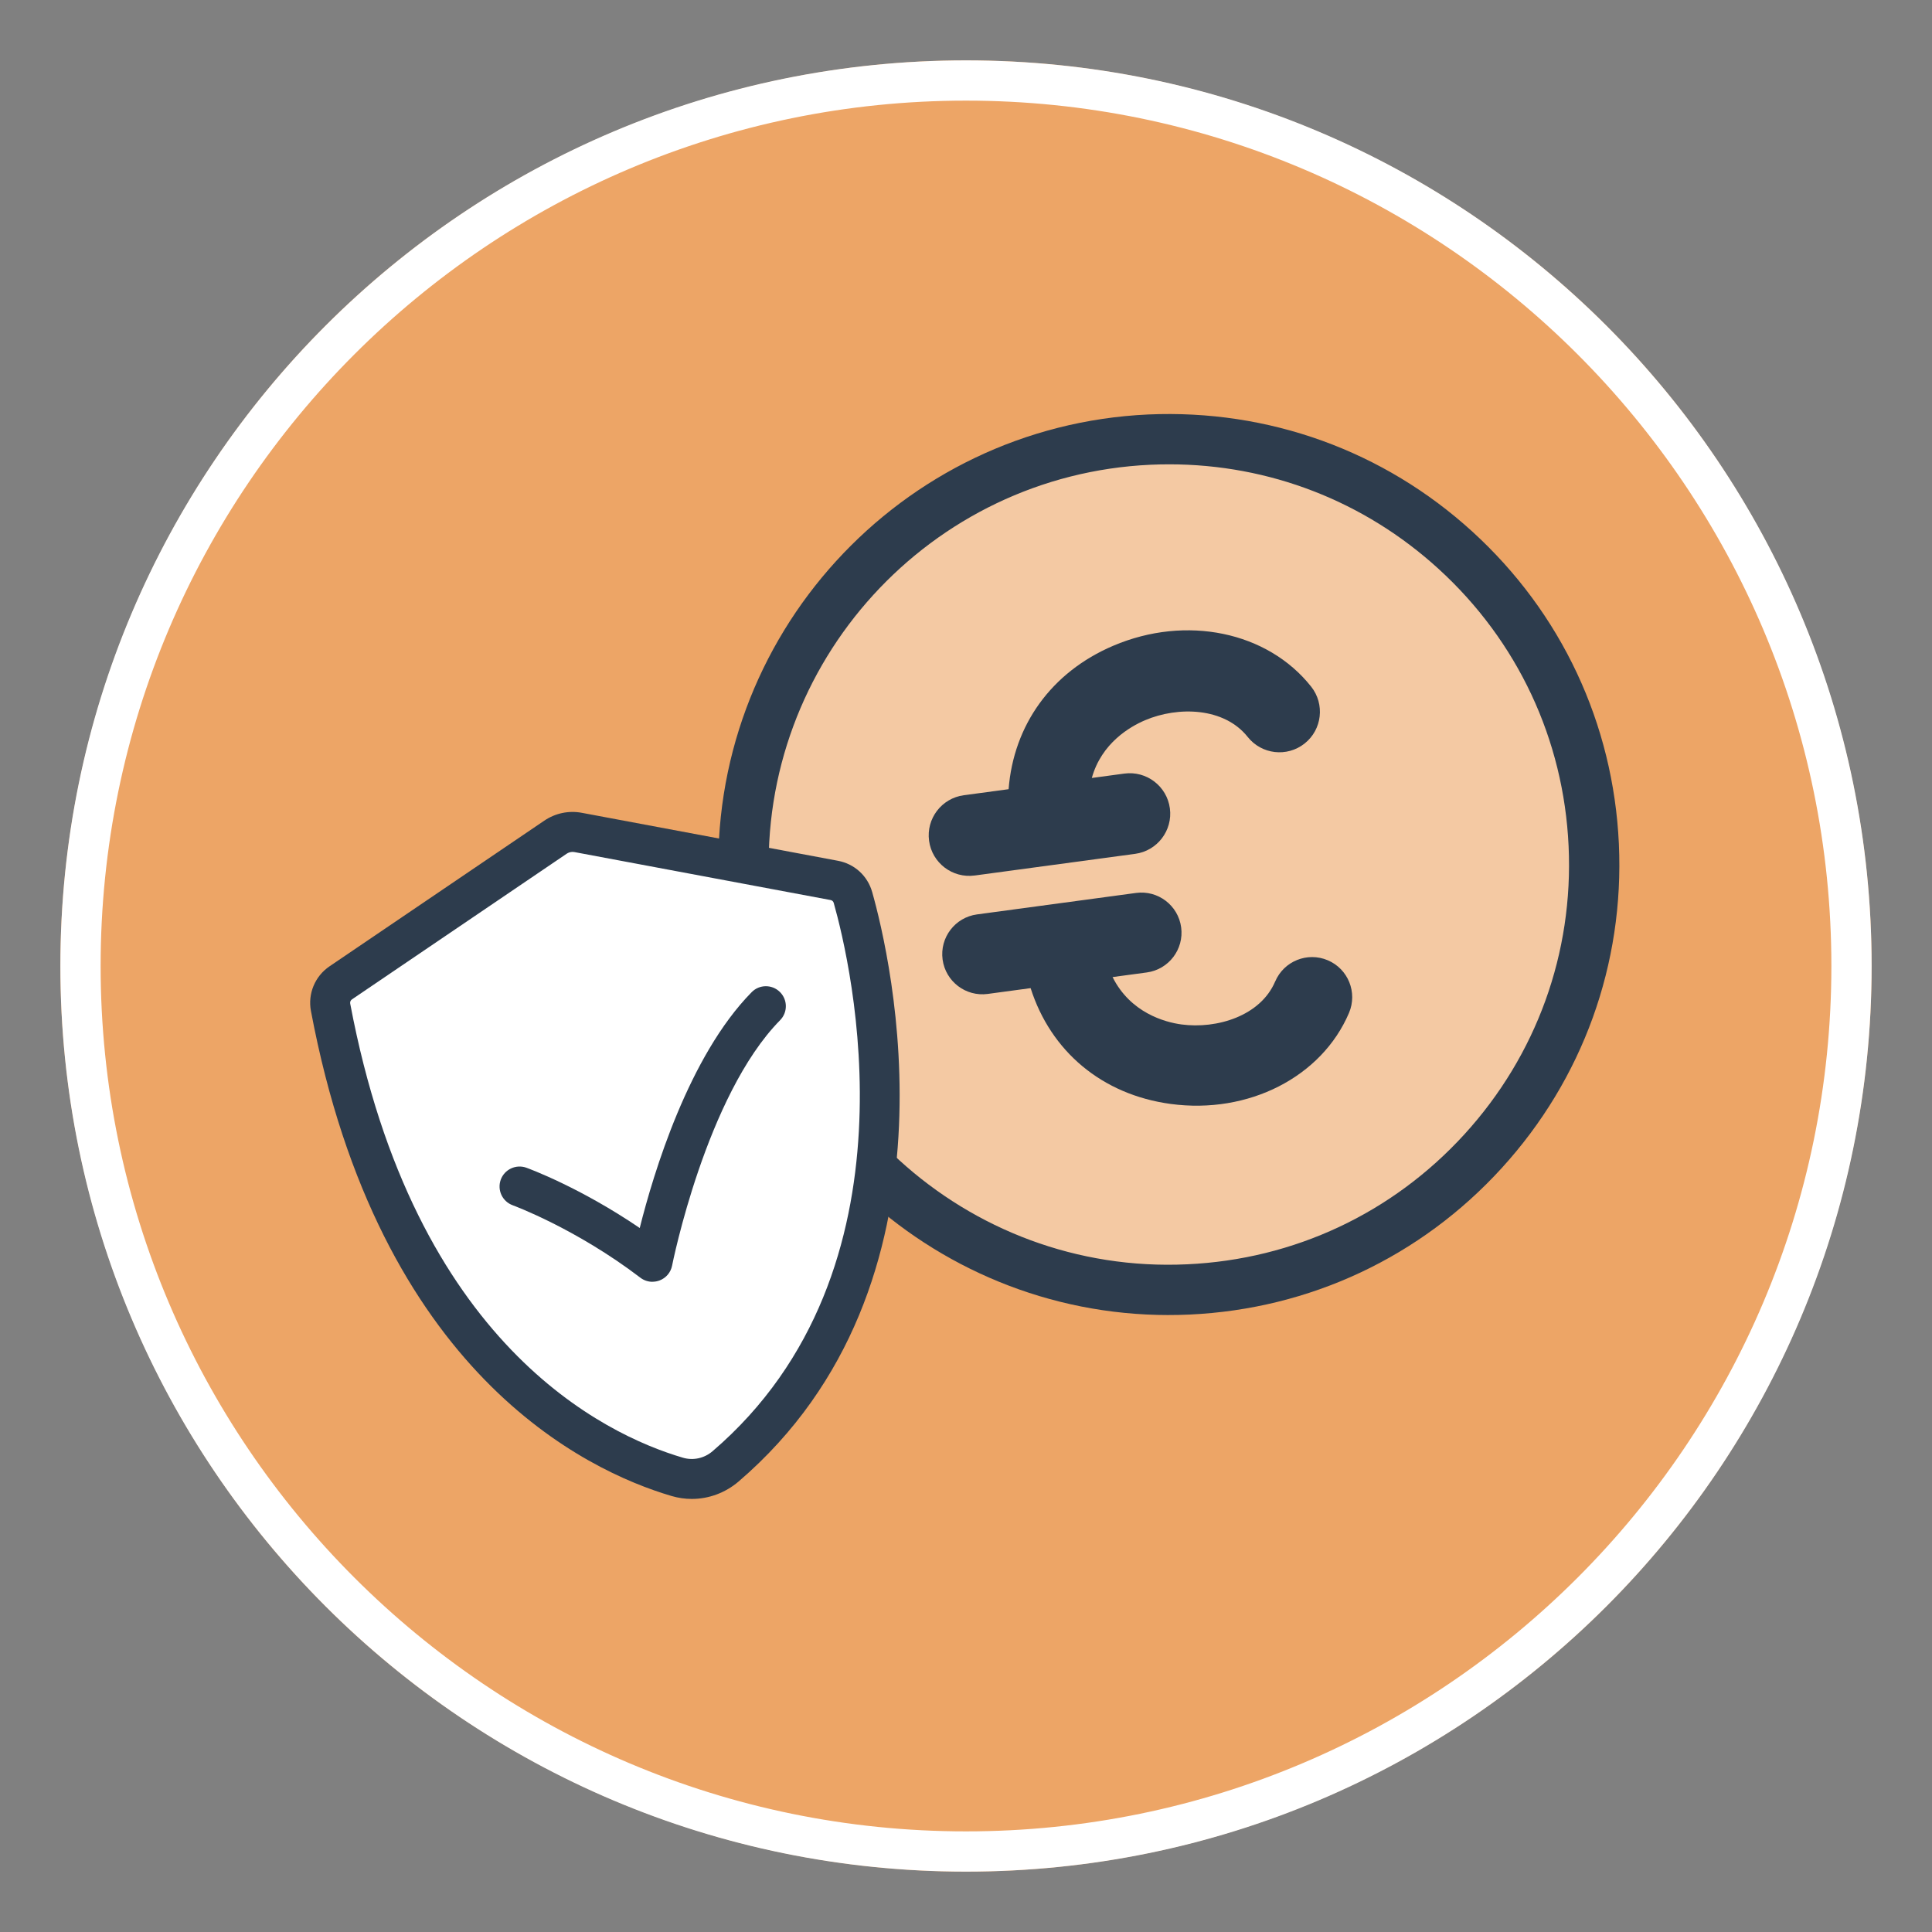
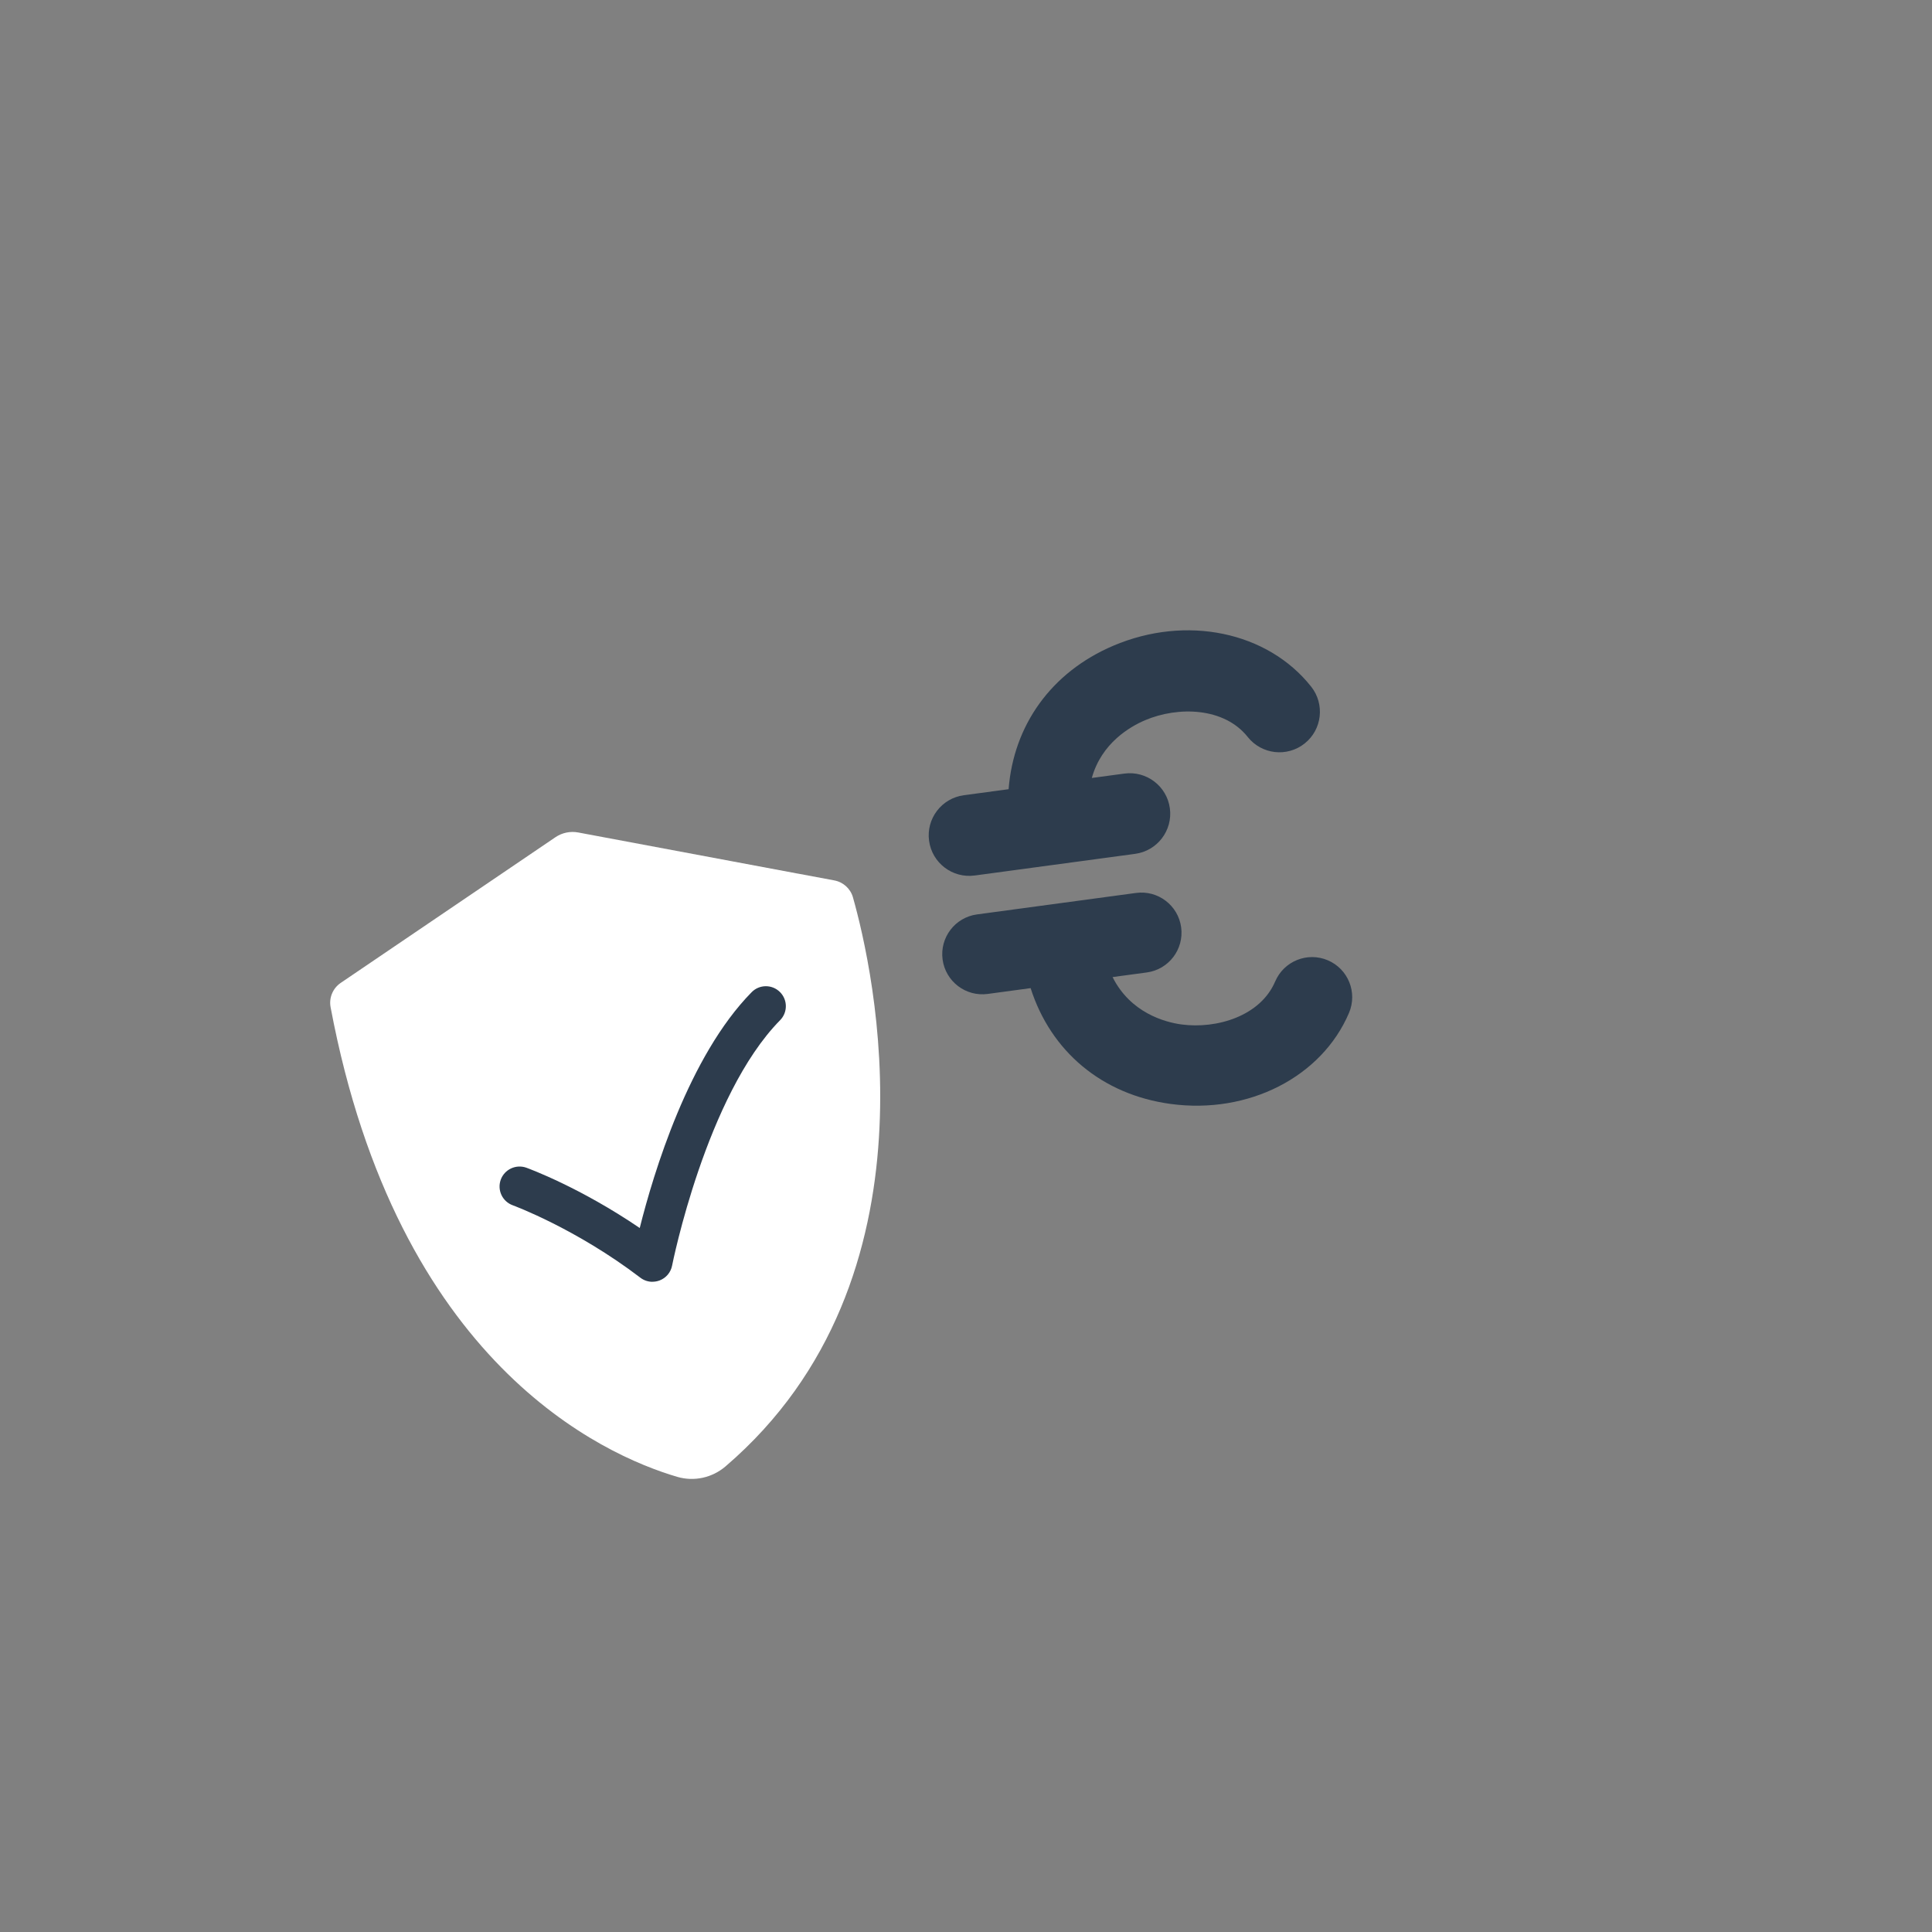
<svg xmlns="http://www.w3.org/2000/svg" id="Laag_1" viewBox="0 0 96 96">
  <rect x="0" y="0" width="96" height="96" fill="#808080" stroke="none" />
-   <circle cx="48" cy="48" r="45" style="fill:#eda566; stroke-width:0px;" />
-   <path d="m48,5c23.71,0,43,19.29,43,43s-19.29,43-43,43S5,71.71,5,48,24.29,5,48,5m0-2C23.147,3,3,23.147,3,48s20.147,45,45,45,45-20.147,45-45S72.853,3,48,3h0Z" style="fill:#fff; stroke-width:0px;" />
-   <circle cx="58.079" cy="42.958" r="21.136" style="fill:#f4c9a3; stroke-width:0px;" />
-   <path d="m58.067,65.344c-11.875,0-21.798-9.375-22.351-21.357-.566-12.331,9.004-22.824,21.334-23.392,5.979-.264,11.697,1.794,16.114,5.823,4.418,4.029,7.002,9.538,7.277,15.511.274,5.974-1.794,11.696-5.823,16.114s-9.538,7.002-15.511,7.277c-.348.016-.696.023-1.041.023Zm.033-42.272c-.311,0-.622.007-.935.021-10.953.503-19.455,9.824-18.951,20.778.505,10.953,9.82,19.469,20.778,18.951,5.307-.243,10.2-2.539,13.779-6.464s5.416-9.008,5.172-14.314c-.243-5.307-2.539-10.2-6.464-13.779-3.693-3.368-8.414-5.193-13.38-5.193Z" style="fill:#2d3c4d; stroke-width:0px;" />
  <path d="m63.363,48.77c.431-1.013,1.601-1.485,2.615-1.054,1.013.431,1.484,1.602,1.053,2.615-1.354,3.184-4.996,5.045-8.858,4.524-3.418-.461-5.961-2.617-6.962-5.755l-2.131.288c-1.091.147-2.095-.618-2.243-1.709-.147-1.091.618-2.095,1.709-2.242l7.903-1.067c1.091-.147,2.095.618,2.242,1.709.147,1.091-.618,2.095-1.709,2.242l-1.699.229c.885,1.774,2.596,2.243,3.421,2.354,1.761.236,3.928-.419,4.657-2.133Z" style="fill:#2d3c4d; fill-rule:evenodd; stroke-width:0px;" />
  <path d="m48.429,43.504l7.976-1.077c1.101-.148,1.874-1.162,1.725-2.263-.148-1.101-1.162-1.874-2.263-1.725l-1.615.218c.483-1.742,1.913-2.557,2.643-2.868,1.65-.701,3.934-.643,5.103.83.69.87,1.956,1.017,2.827.326.87-.69,1.016-1.956.325-2.827-2.169-2.736-6.211-3.573-9.83-2.032-3.093,1.317-4.956,3.958-5.203,7.129l-2.227.3c-1.101.149-1.874,1.162-1.725,2.263.148,1.101,1.162,1.874,2.263,1.725Z" style="fill:#2d3c4d; fill-rule:evenodd; stroke-width:0px;" />
  <path d="m39.644,43.408l1.812.339c.445.083.805.41.928.846.985,3.484,4.564,18.933-6.332,28.27-.661.567-1.563.766-2.399.521-3.701-1.088-13.898-5.65-17.226-23.336-.088-.467.11-.942.503-1.209l10.669-7.238c.332-.225.739-.31,1.133-.236l7.625,1.428,3.287.616Z" style="fill:#fff; stroke-width:0px;" />
-   <path d="m34.375,74.481c-.335,0-.673-.048-1.003-.145-4.26-1.253-14.535-6.109-17.922-24.104-.161-.855.201-1.725.921-2.214l10.671-7.238c.551-.374,1.216-.515,1.873-.391l10.911,2.043h0l1.812.34c.821.153,1.473.748,1.7,1.552.897,3.172,4.794,19.495-6.641,29.294-.661.564-1.484.863-2.322.863Zm-5.925-32.15c-.104,0-.206.031-.294.091l-10.671,7.239c-.064.044-.099.126-.084.204,3.183,16.918,12.621,21.418,16.531,22.567.513.152,1.063.03,1.474-.322,10.517-9.012,6.861-24.277,6.021-27.246-.021-.073-.079-.127-.154-.141l-12.725-2.383c-.033-.007-.065-.01-.099-.01Z" style="fill:#2d3c4d; stroke-width:0px;" />
-   <path d="m32.422,63.692c-.215,0-.427-.069-.602-.203-3.205-2.445-6.312-3.588-6.343-3.6-.515-.187-.781-.755-.595-1.271.188-.515.757-.778,1.27-.596.121.044,2.669.977,5.636,2.997.686-2.735,2.435-8.541,5.561-11.718.384-.391,1.012-.396,1.403-.011.391.384.396,1.013.011,1.403-3.675,3.735-5.351,12.111-5.367,12.195-.065.337-.301.615-.621.737-.114.043-.234.064-.353.064Z" style="fill:#2d3c4d; stroke-width:0px;" />
+   <path d="m32.422,63.692c-.215,0-.427-.069-.602-.203-3.205-2.445-6.312-3.588-6.343-3.6-.515-.187-.781-.755-.595-1.271.188-.515.757-.778,1.27-.596.121.044,2.669.977,5.636,2.997.686-2.735,2.435-8.541,5.561-11.718.384-.391,1.012-.396,1.403-.011.391.384.396,1.013.011,1.403-3.675,3.735-5.351,12.111-5.367,12.195-.065.337-.301.615-.621.737-.114.043-.234.064-.353.064" style="fill:#2d3c4d; stroke-width:0px;" />
</svg>